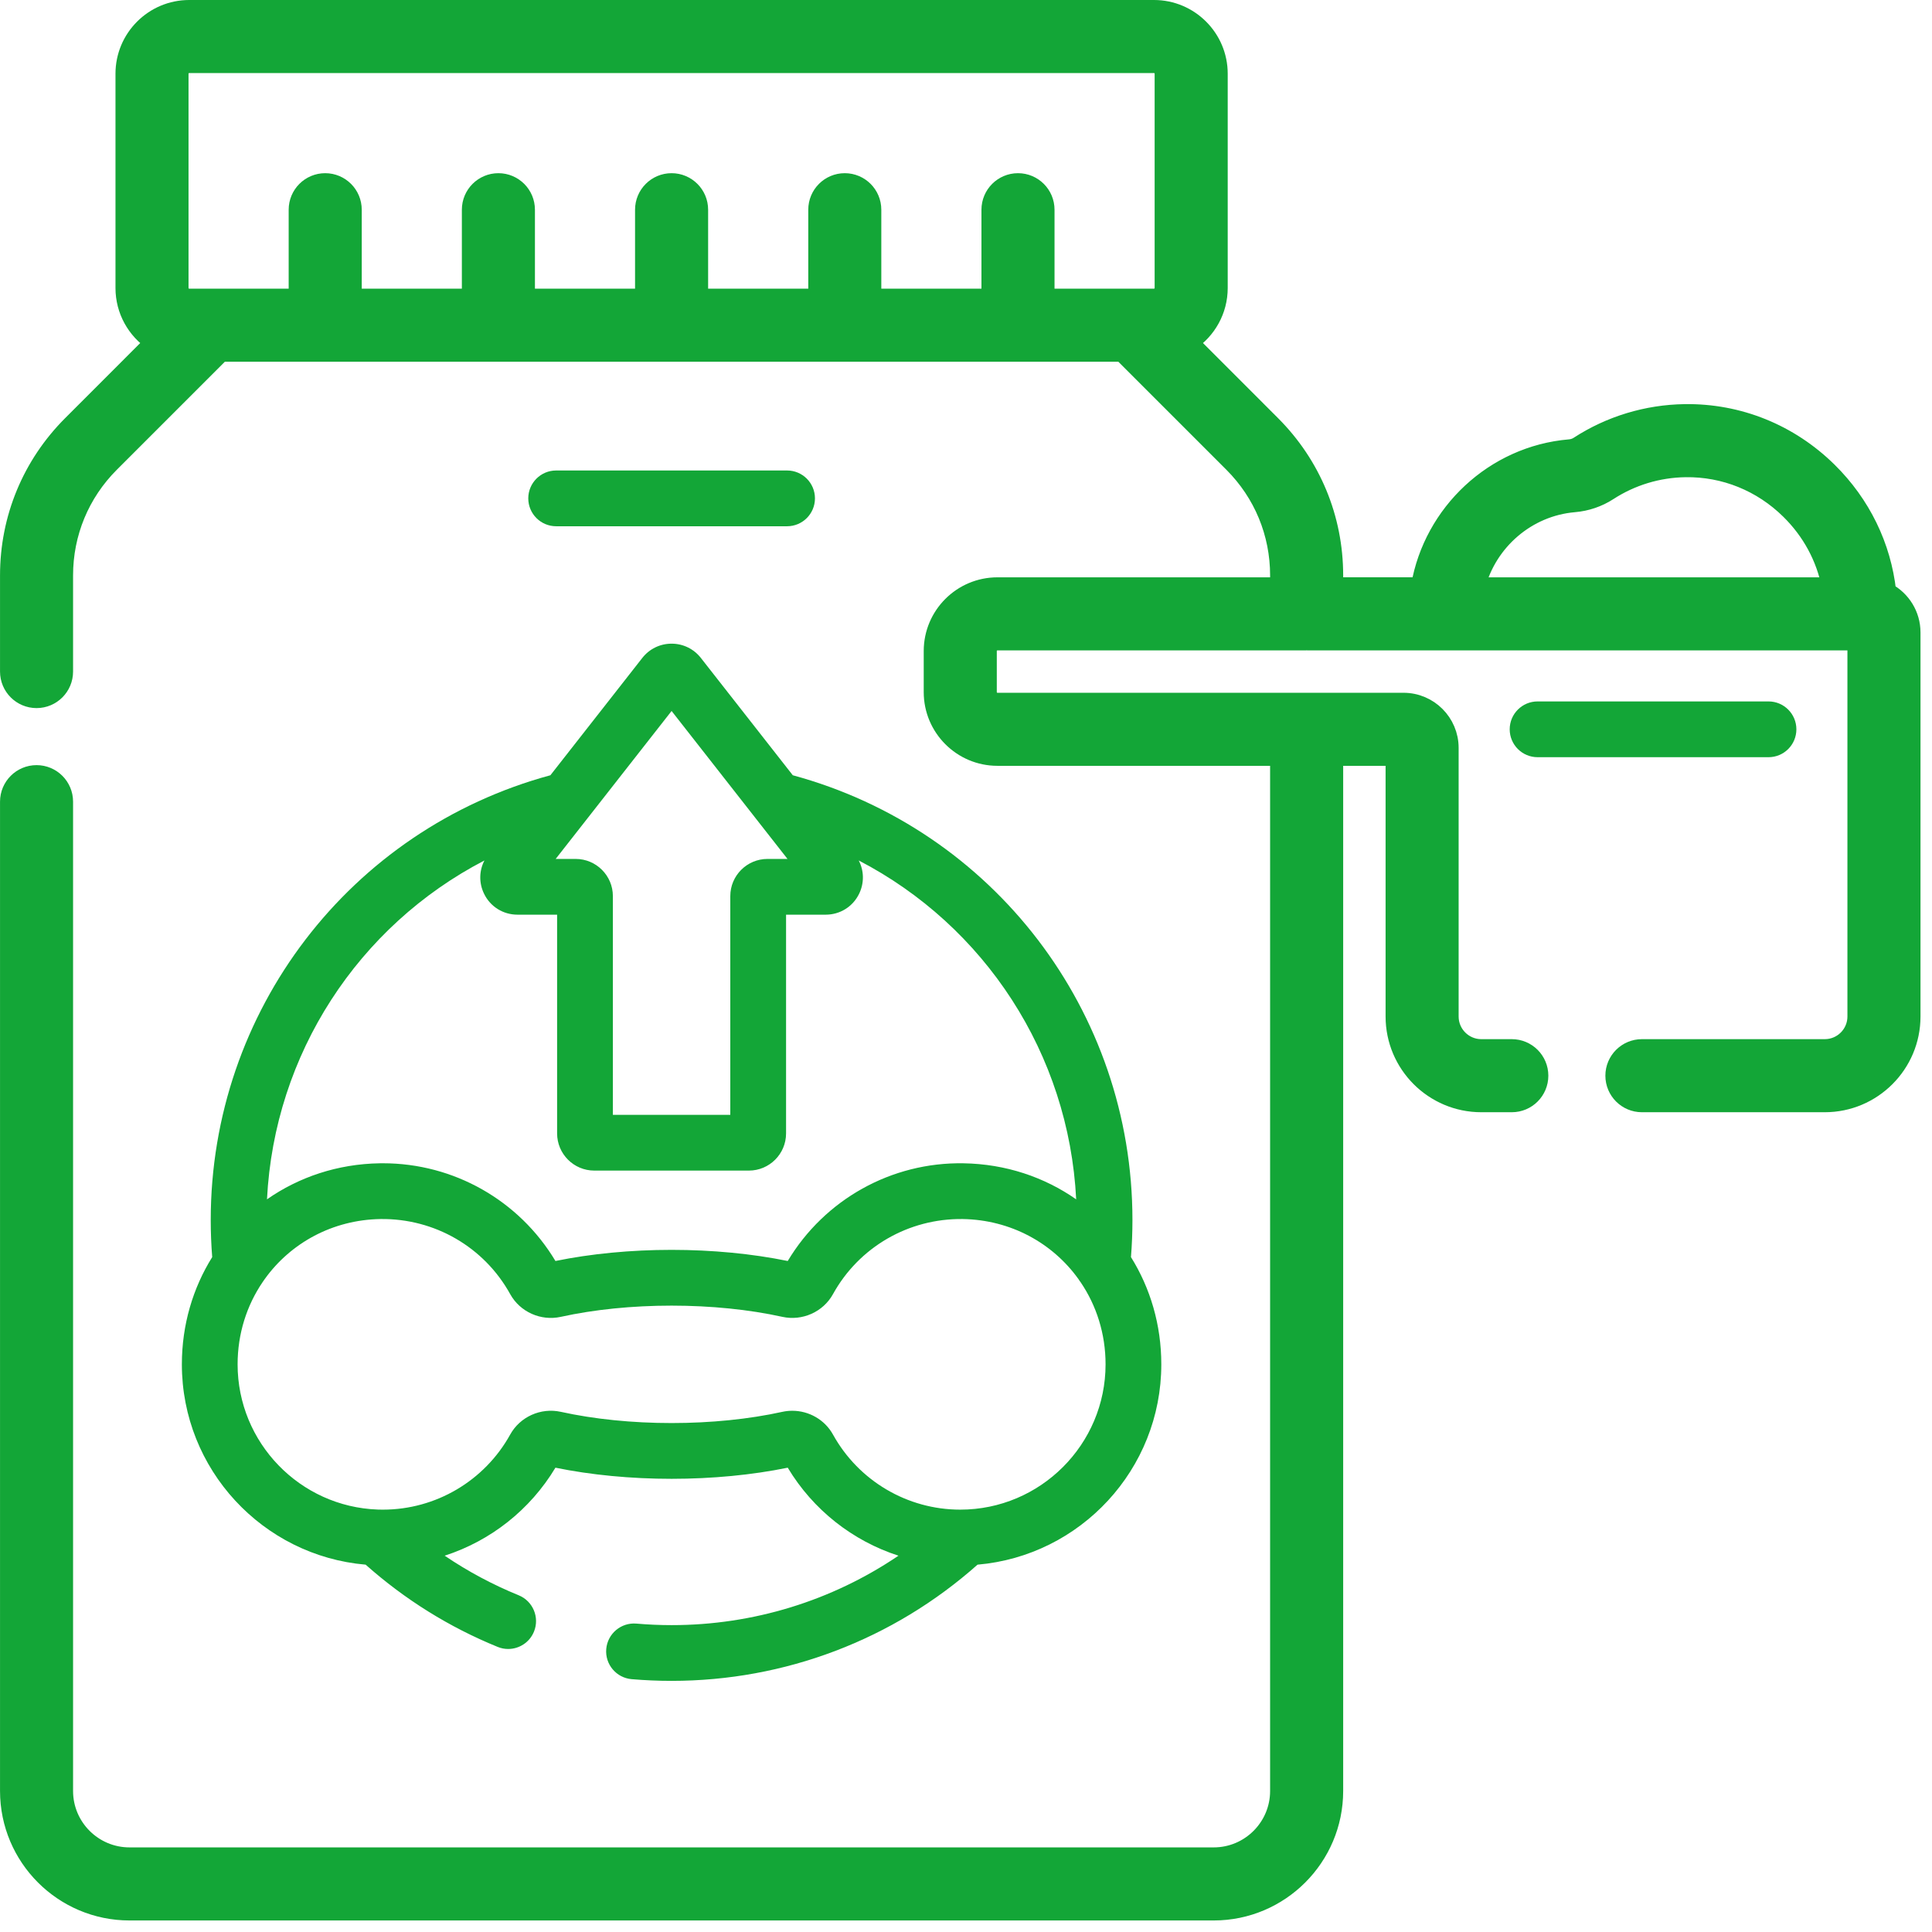
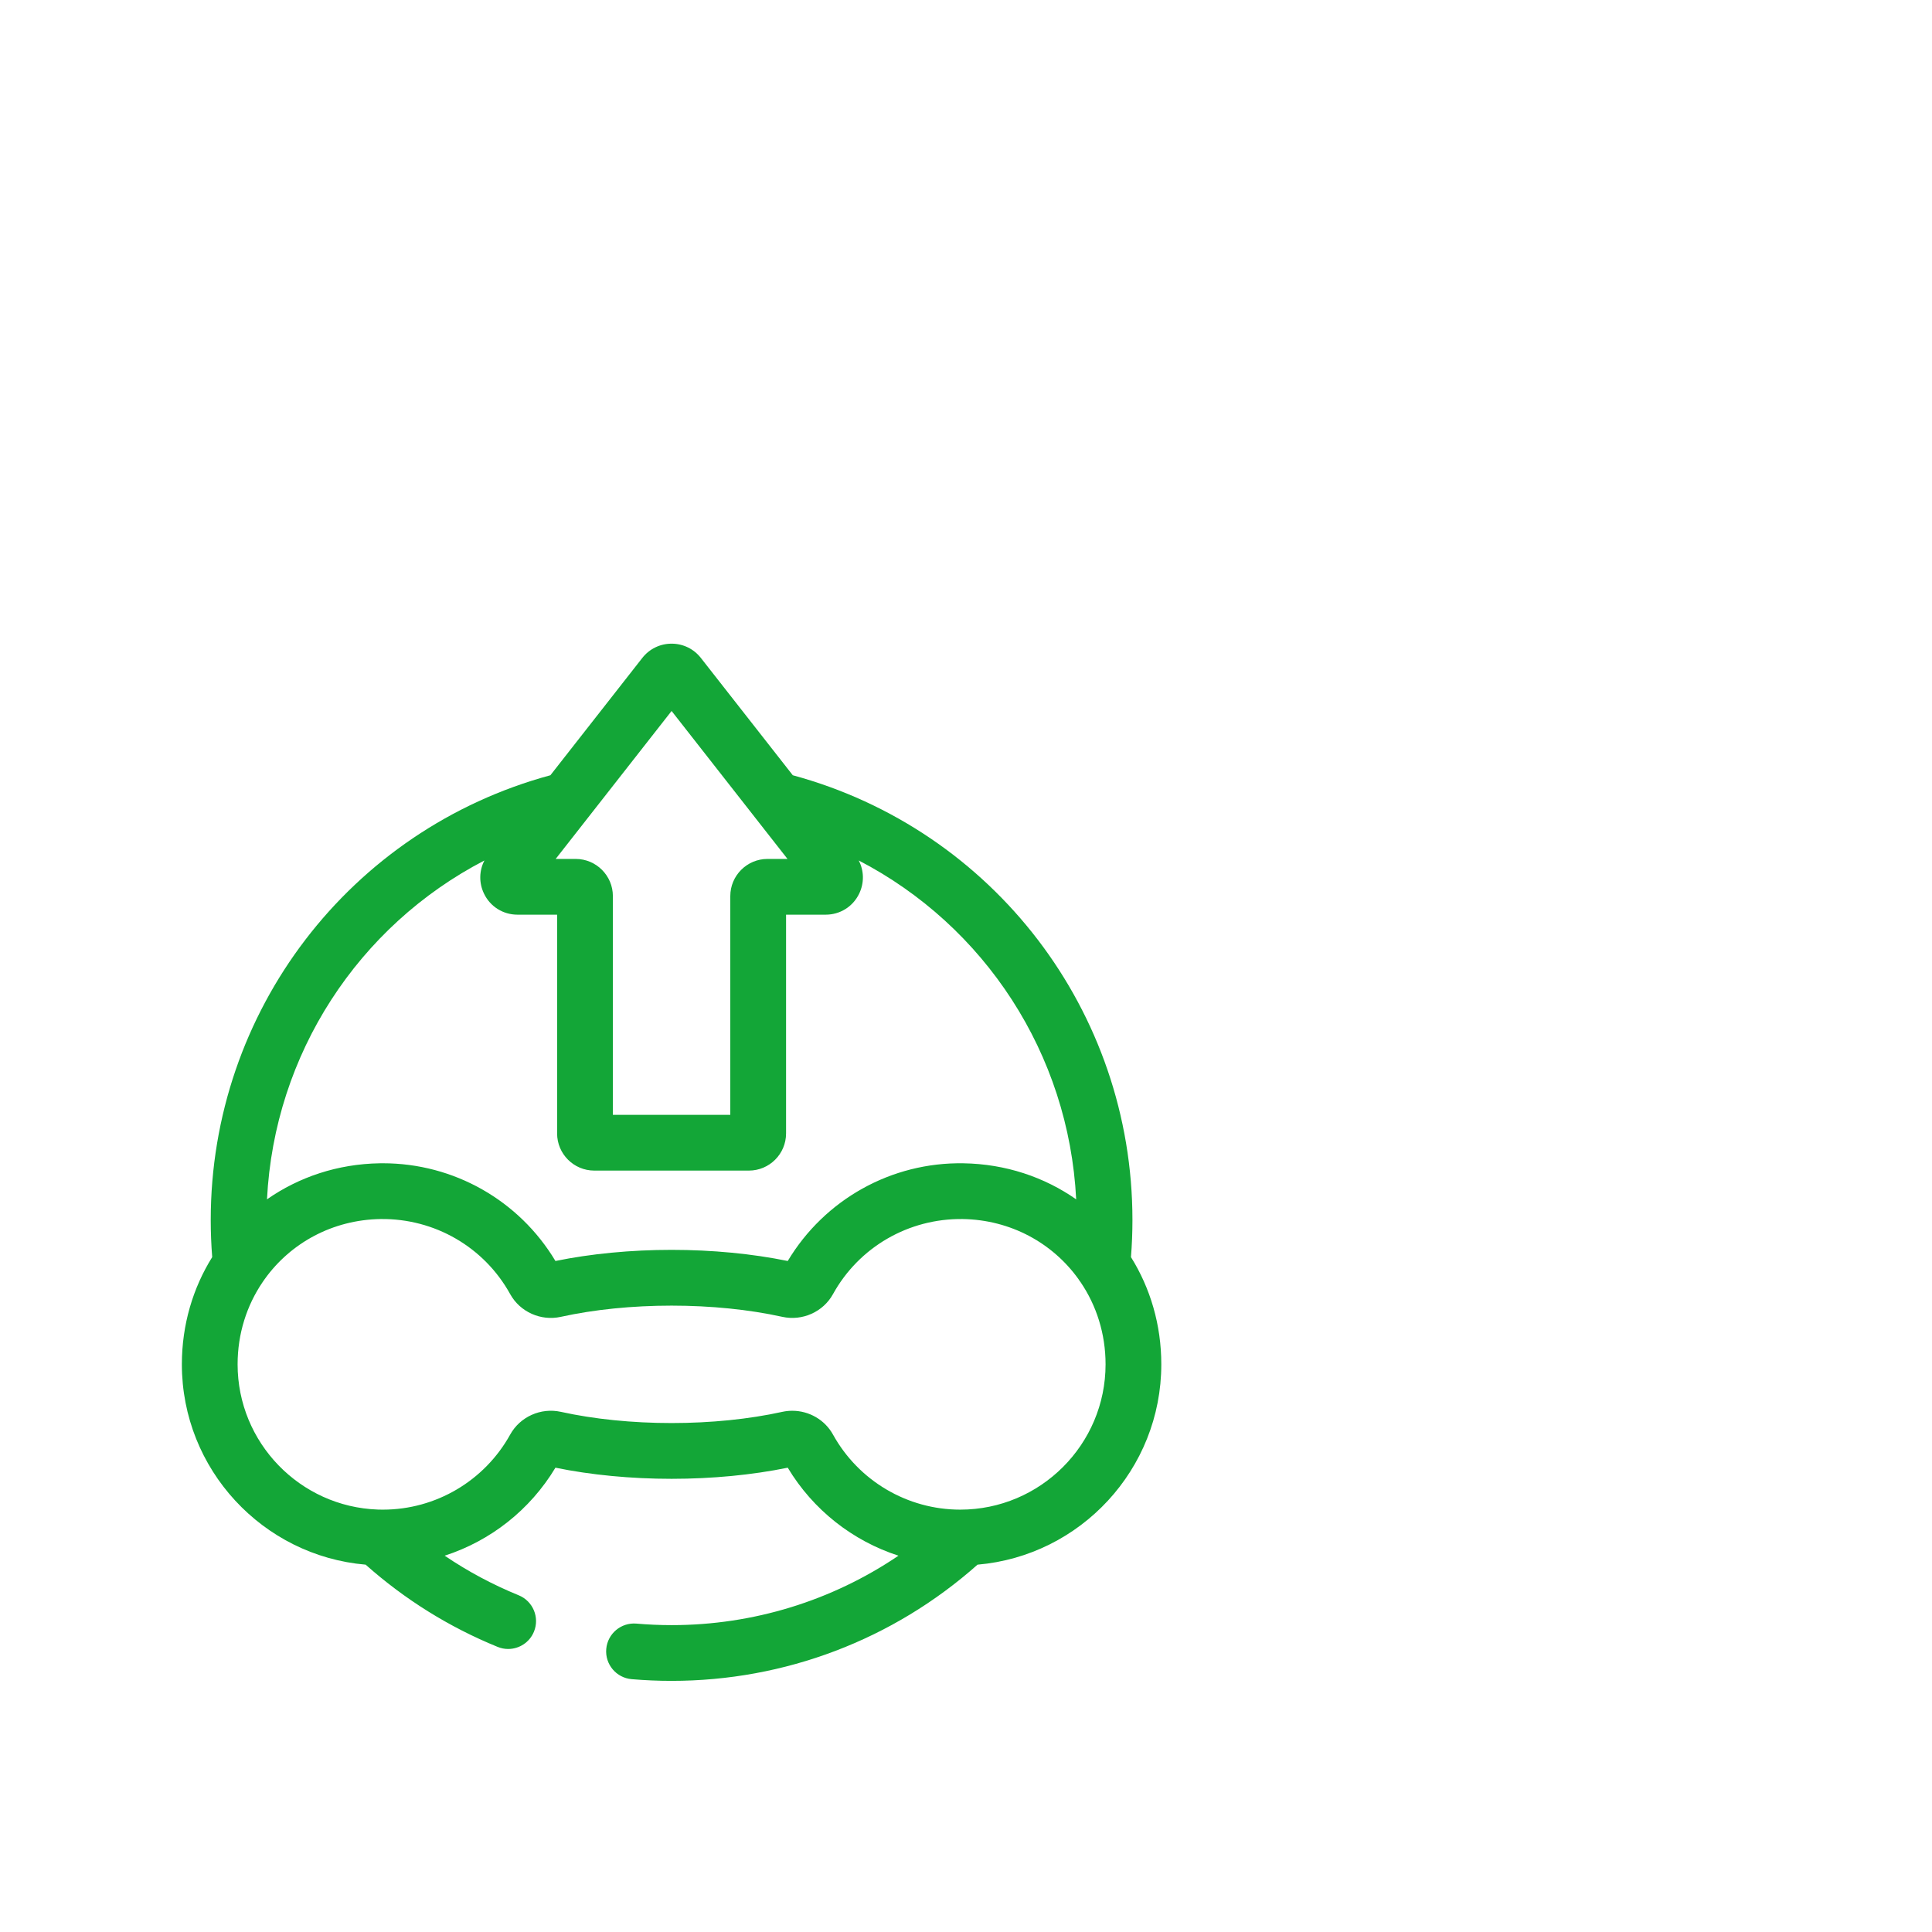
<svg xmlns="http://www.w3.org/2000/svg" fill="none" viewBox="0 0 67 67" height="67" width="67">
-   <path fill="#13A637" d="M27.295 18.25C27.829 18.25 28.262 17.817 28.262 17.283C28.262 16.749 27.829 16.316 27.295 16.316H19.287C18.753 16.316 18.32 16.749 18.32 17.283C18.32 17.817 18.753 18.25 19.287 18.25H27.295Z" />
  <path fill="#13A637" d="M12.68 54.261C14.039 55.469 15.577 56.428 17.258 57.113C17.377 57.162 17.501 57.185 17.622 57.185C18.004 57.185 18.365 56.958 18.518 56.583C18.719 56.089 18.482 55.524 17.988 55.323C17.083 54.954 16.225 54.495 15.421 53.95C17.008 53.437 18.382 52.364 19.262 50.898C20.496 51.151 21.883 51.284 23.29 51.284C24.697 51.284 26.084 51.151 27.318 50.898C28.198 52.364 29.572 53.437 31.158 53.95C28.849 55.514 26.121 56.358 23.29 56.358C22.884 56.358 22.473 56.34 22.07 56.305C21.538 56.26 21.07 56.654 21.024 57.186C20.978 57.718 21.373 58.186 21.905 58.232C22.363 58.271 22.829 58.291 23.29 58.291C27.219 58.291 30.972 56.863 33.9 54.261C37.465 53.956 40.273 50.957 40.273 47.314C40.273 45.941 39.89 44.667 39.221 43.595C39.255 43.168 39.272 42.737 39.272 42.309C39.272 35.067 34.446 28.772 27.493 26.885L24.305 22.816C24.059 22.502 23.689 22.322 23.29 22.322C22.891 22.322 22.521 22.502 22.275 22.816L19.087 26.885C12.134 28.772 7.308 35.067 7.308 42.309C7.308 42.737 7.325 43.168 7.359 43.595C6.691 44.667 6.307 45.941 6.307 47.314C6.307 50.957 9.115 53.956 12.68 54.261ZM33.3 52.353C31.467 52.353 29.776 51.355 28.887 49.749C28.602 49.234 28.053 48.924 27.476 48.924C27.362 48.924 27.246 48.936 27.132 48.961C25.976 49.216 24.648 49.35 23.29 49.35C21.932 49.35 20.604 49.216 19.448 48.961C18.755 48.808 18.034 49.132 17.693 49.749C16.804 51.355 15.113 52.353 13.28 52.353C13.226 52.353 13.172 52.352 13.119 52.351C13.112 52.35 13.106 52.35 13.1 52.35C10.404 52.255 8.24 50.032 8.24 47.314C8.24 46.251 8.558 45.27 9.107 44.463C9.134 44.428 9.159 44.392 9.182 44.355C10.076 43.11 11.528 42.301 13.198 42.275C15.068 42.251 16.79 43.244 17.694 44.881C18.034 45.496 18.755 45.82 19.448 45.667C20.604 45.412 21.932 45.278 23.29 45.278C24.647 45.278 25.976 45.412 27.132 45.667C27.825 45.819 28.546 45.496 28.886 44.881C29.79 43.244 31.512 42.252 33.382 42.275C35.052 42.301 36.504 43.11 37.398 44.355C37.42 44.392 37.446 44.428 37.473 44.463C38.022 45.27 38.34 46.251 38.34 47.314C38.34 50.093 36.079 52.353 33.3 52.353ZM23.29 24.656L26.169 28.331C26.17 28.332 26.172 28.333 26.172 28.335L27.31 29.787H26.615C25.905 29.787 25.326 30.365 25.326 31.076V38.661H21.254V31.076C21.254 30.365 20.675 29.787 19.965 29.787H19.27L20.408 28.335C20.409 28.333 20.41 28.332 20.411 28.331L23.29 24.656ZM16.8 29.84C16.614 30.197 16.605 30.622 16.787 30.995C17.004 31.443 17.448 31.72 17.946 31.72H19.32V39.306C19.32 40.017 19.898 40.595 20.609 40.595H25.971C26.682 40.595 27.26 40.017 27.26 39.306V31.72H28.634C29.132 31.72 29.576 31.443 29.793 30.996C29.975 30.622 29.966 30.197 29.78 29.84C34.146 32.105 37.067 36.544 37.321 41.592C36.219 40.822 34.876 40.365 33.413 40.342C30.914 40.299 28.598 41.595 27.318 43.73C26.084 43.477 24.697 43.344 23.29 43.344C21.883 43.344 20.496 43.477 19.262 43.73C18.001 41.626 15.738 40.341 13.279 40.341C13.242 40.341 13.204 40.341 13.167 40.342C11.704 40.365 10.361 40.822 9.259 41.592C9.513 36.544 12.434 32.105 16.8 29.84Z" />
  <mask fill="black" height="68" width="68" y="-0.7" x="-0.699" maskUnits="userSpaceOnUse" id="path-3-outside-1_990_1278">
-     <rect height="68" width="68" y="-0.7" x="-0.699" fill="white" />
    <path d="M65.457 20.516C65.283 18.937 64.572 17.473 63.413 16.33C62.066 15.003 60.294 14.287 58.422 14.315C57.108 14.335 55.833 14.722 54.734 15.435C54.645 15.493 54.543 15.527 54.43 15.536C51.797 15.76 49.672 17.783 49.234 20.32H46.28V19.953C46.28 17.973 45.509 16.112 44.109 14.712L41.266 11.868C41.874 11.463 42.276 10.772 42.276 9.988V2.556C42.276 1.312 41.264 0.3 40.02 0.3H6.561C5.317 0.3 4.305 1.312 4.305 2.556V9.988C4.305 10.772 4.707 11.464 5.315 11.868L2.472 14.712C1.072 16.112 0.301 17.973 0.301 19.953V23.29C0.301 23.823 0.734 24.256 1.268 24.256C1.802 24.256 2.234 23.823 2.234 23.29V19.953C2.234 18.49 2.804 17.114 3.839 16.079L7.674 12.244H38.907L42.742 16.079C43.777 17.114 44.346 18.49 44.346 19.953V20.321H34.59C33.346 20.321 32.334 21.333 32.334 22.576V24.002C32.334 25.246 33.346 26.258 34.59 26.258H44.346V62.11C44.346 63.354 43.334 64.366 42.091 64.366H4.49C3.246 64.366 2.234 63.354 2.234 62.11V27.801C2.234 27.267 1.802 26.834 1.268 26.834C0.734 26.834 0.301 27.267 0.301 27.801V62.11C0.301 64.421 2.18 66.3 4.49 66.3H42.091C44.401 66.3 46.28 64.421 46.28 62.11V26.258H48.351V35.252C48.351 36.917 49.705 38.271 51.369 38.271H52.428C52.962 38.271 53.395 37.838 53.395 37.304C53.395 36.77 52.962 36.337 52.428 36.337H51.369C50.771 36.337 50.284 35.85 50.284 35.252V25.936C50.284 25.047 49.561 24.325 48.673 24.325H34.59C34.412 24.325 34.268 24.18 34.268 24.002V22.576C34.268 22.399 34.412 22.254 34.59 22.254H45.293C45.31 22.255 45.317 22.255 45.333 22.254H64.367V35.252C64.367 35.85 63.88 36.337 63.282 36.337H56.94C56.406 36.337 55.973 36.77 55.973 37.304C55.973 37.838 56.406 38.271 56.94 38.271H63.282C64.947 38.271 66.301 36.917 66.301 35.252V21.932C66.301 21.321 65.959 20.789 65.457 20.516ZM6.238 2.556C6.238 2.378 6.383 2.233 6.561 2.233H40.02C40.197 2.233 40.342 2.378 40.342 2.556V9.988C40.342 10.166 40.197 10.31 40.02 10.31H36.27V7.273C36.27 6.739 35.837 6.306 35.303 6.306C34.769 6.306 34.336 6.739 34.336 7.273V10.31H30.263V7.273C30.263 6.739 29.83 6.306 29.296 6.306C28.762 6.306 28.33 6.739 28.33 7.273V10.31H24.257V7.273C24.257 6.739 23.824 6.306 23.29 6.306C22.756 6.306 22.323 6.739 22.323 7.273V10.31H18.251V7.273C18.251 6.739 17.818 6.306 17.284 6.306C16.75 6.306 16.317 6.739 16.317 7.273V10.31H12.245V7.273C12.245 6.739 11.812 6.306 11.278 6.306C10.744 6.306 10.311 6.739 10.311 7.273V10.31H6.561C6.383 10.31 6.238 10.166 6.238 9.988V2.556ZM54.594 17.463C55.021 17.427 55.434 17.286 55.787 17.057C56.58 16.542 57.501 16.262 58.451 16.249C59.796 16.229 61.081 16.747 62.055 17.708C62.793 18.434 63.279 19.339 63.472 20.321H51.211C51.615 18.787 52.957 17.602 54.594 17.463Z" />
  </mask>
-   <path fill="#13A637" d="M65.457 20.516C65.283 18.937 64.572 17.473 63.413 16.33C62.066 15.003 60.294 14.287 58.422 14.315C57.108 14.335 55.833 14.722 54.734 15.435C54.645 15.493 54.543 15.527 54.43 15.536C51.797 15.76 49.672 17.783 49.234 20.32H46.28V19.953C46.28 17.973 45.509 16.112 44.109 14.712L41.266 11.868C41.874 11.463 42.276 10.772 42.276 9.988V2.556C42.276 1.312 41.264 0.3 40.02 0.3H6.561C5.317 0.3 4.305 1.312 4.305 2.556V9.988C4.305 10.772 4.707 11.464 5.315 11.868L2.472 14.712C1.072 16.112 0.301 17.973 0.301 19.953V23.29C0.301 23.823 0.734 24.256 1.268 24.256C1.802 24.256 2.234 23.823 2.234 23.29V19.953C2.234 18.49 2.804 17.114 3.839 16.079L7.674 12.244H38.907L42.742 16.079C43.777 17.114 44.346 18.49 44.346 19.953V20.321H34.59C33.346 20.321 32.334 21.333 32.334 22.576V24.002C32.334 25.246 33.346 26.258 34.59 26.258H44.346V62.11C44.346 63.354 43.334 64.366 42.091 64.366H4.49C3.246 64.366 2.234 63.354 2.234 62.11V27.801C2.234 27.267 1.802 26.834 1.268 26.834C0.734 26.834 0.301 27.267 0.301 27.801V62.11C0.301 64.421 2.18 66.3 4.49 66.3H42.091C44.401 66.3 46.28 64.421 46.28 62.11V26.258H48.351V35.252C48.351 36.917 49.705 38.271 51.369 38.271H52.428C52.962 38.271 53.395 37.838 53.395 37.304C53.395 36.77 52.962 36.337 52.428 36.337H51.369C50.771 36.337 50.284 35.85 50.284 35.252V25.936C50.284 25.047 49.561 24.325 48.673 24.325H34.59C34.412 24.325 34.268 24.18 34.268 24.002V22.576C34.268 22.399 34.412 22.254 34.59 22.254H45.293C45.31 22.255 45.317 22.255 45.333 22.254H64.367V35.252C64.367 35.85 63.88 36.337 63.282 36.337H56.94C56.406 36.337 55.973 36.77 55.973 37.304C55.973 37.838 56.406 38.271 56.94 38.271H63.282C64.947 38.271 66.301 36.917 66.301 35.252V21.932C66.301 21.321 65.959 20.789 65.457 20.516ZM6.238 2.556C6.238 2.378 6.383 2.233 6.561 2.233H40.02C40.197 2.233 40.342 2.378 40.342 2.556V9.988C40.342 10.166 40.197 10.31 40.02 10.31H36.27V7.273C36.27 6.739 35.837 6.306 35.303 6.306C34.769 6.306 34.336 6.739 34.336 7.273V10.31H30.263V7.273C30.263 6.739 29.83 6.306 29.296 6.306C28.762 6.306 28.33 6.739 28.33 7.273V10.31H24.257V7.273C24.257 6.739 23.824 6.306 23.29 6.306C22.756 6.306 22.323 6.739 22.323 7.273V10.31H18.251V7.273C18.251 6.739 17.818 6.306 17.284 6.306C16.75 6.306 16.317 6.739 16.317 7.273V10.31H12.245V7.273C12.245 6.739 11.812 6.306 11.278 6.306C10.744 6.306 10.311 6.739 10.311 7.273V10.31H6.561C6.383 10.31 6.238 10.166 6.238 9.988V2.556ZM54.594 17.463C55.021 17.427 55.434 17.286 55.787 17.057C56.58 16.542 57.501 16.262 58.451 16.249C59.796 16.229 61.081 16.747 62.055 17.708C62.793 18.434 63.279 19.339 63.472 20.321H51.211C51.615 18.787 52.957 17.602 54.594 17.463Z" />
-   <path mask="url(#path-3-outside-1_990_1278)" stroke-width="0.6" stroke="#13A637" d="M65.457 20.516C65.283 18.937 64.572 17.473 63.413 16.33C62.066 15.003 60.294 14.287 58.422 14.315C57.108 14.335 55.833 14.722 54.734 15.435C54.645 15.493 54.543 15.527 54.43 15.536C51.797 15.76 49.672 17.783 49.234 20.32H46.28V19.953C46.28 17.973 45.509 16.112 44.109 14.712L41.266 11.868C41.874 11.463 42.276 10.772 42.276 9.988V2.556C42.276 1.312 41.264 0.3 40.02 0.3H6.561C5.317 0.3 4.305 1.312 4.305 2.556V9.988C4.305 10.772 4.707 11.464 5.315 11.868L2.472 14.712C1.072 16.112 0.301 17.973 0.301 19.953V23.29C0.301 23.823 0.734 24.256 1.268 24.256C1.802 24.256 2.234 23.823 2.234 23.29V19.953C2.234 18.49 2.804 17.114 3.839 16.079L7.674 12.244H38.907L42.742 16.079C43.777 17.114 44.346 18.49 44.346 19.953V20.321H34.59C33.346 20.321 32.334 21.333 32.334 22.576V24.002C32.334 25.246 33.346 26.258 34.59 26.258H44.346V62.11C44.346 63.354 43.334 64.366 42.091 64.366H4.49C3.246 64.366 2.234 63.354 2.234 62.11V27.801C2.234 27.267 1.802 26.834 1.268 26.834C0.734 26.834 0.301 27.267 0.301 27.801V62.11C0.301 64.421 2.18 66.3 4.49 66.3H42.091C44.401 66.3 46.28 64.421 46.28 62.11V26.258H48.351V35.252C48.351 36.917 49.705 38.271 51.369 38.271H52.428C52.962 38.271 53.395 37.838 53.395 37.304C53.395 36.77 52.962 36.337 52.428 36.337H51.369C50.771 36.337 50.284 35.85 50.284 35.252V25.936C50.284 25.047 49.561 24.325 48.673 24.325H34.59C34.412 24.325 34.268 24.18 34.268 24.002V22.576C34.268 22.399 34.412 22.254 34.59 22.254H45.293C45.31 22.255 45.317 22.255 45.333 22.254H64.367V35.252C64.367 35.85 63.88 36.337 63.282 36.337H56.94C56.406 36.337 55.973 36.77 55.973 37.304C55.973 37.838 56.406 38.271 56.94 38.271H63.282C64.947 38.271 66.301 36.917 66.301 35.252V21.932C66.301 21.321 65.959 20.789 65.457 20.516ZM6.238 2.556C6.238 2.378 6.383 2.233 6.561 2.233H40.02C40.197 2.233 40.342 2.378 40.342 2.556V9.988C40.342 10.166 40.197 10.31 40.02 10.31H36.27V7.273C36.27 6.739 35.837 6.306 35.303 6.306C34.769 6.306 34.336 6.739 34.336 7.273V10.31H30.263V7.273C30.263 6.739 29.83 6.306 29.296 6.306C28.762 6.306 28.33 6.739 28.33 7.273V10.31H24.257V7.273C24.257 6.739 23.824 6.306 23.29 6.306C22.756 6.306 22.323 6.739 22.323 7.273V10.31H18.251V7.273C18.251 6.739 17.818 6.306 17.284 6.306C16.75 6.306 16.317 6.739 16.317 7.273V10.31H12.245V7.273C12.245 6.739 11.812 6.306 11.278 6.306C10.744 6.306 10.311 6.739 10.311 7.273V10.31H6.561C6.383 10.31 6.238 10.166 6.238 9.988V2.556ZM54.594 17.463C55.021 17.427 55.434 17.286 55.787 17.057C56.58 16.542 57.501 16.262 58.451 16.249C59.796 16.229 61.081 16.747 62.055 17.708C62.793 18.434 63.279 19.339 63.472 20.321H51.211C51.615 18.787 52.957 17.602 54.594 17.463Z" />
-   <path fill="#13A637" d="M62.297 25.292C62.297 24.758 61.864 24.325 61.331 24.325H53.322C52.788 24.325 52.355 24.758 52.355 25.292C52.355 25.826 52.788 26.259 53.322 26.259H61.331C61.864 26.259 62.297 25.826 62.297 25.292Z" />
</svg>